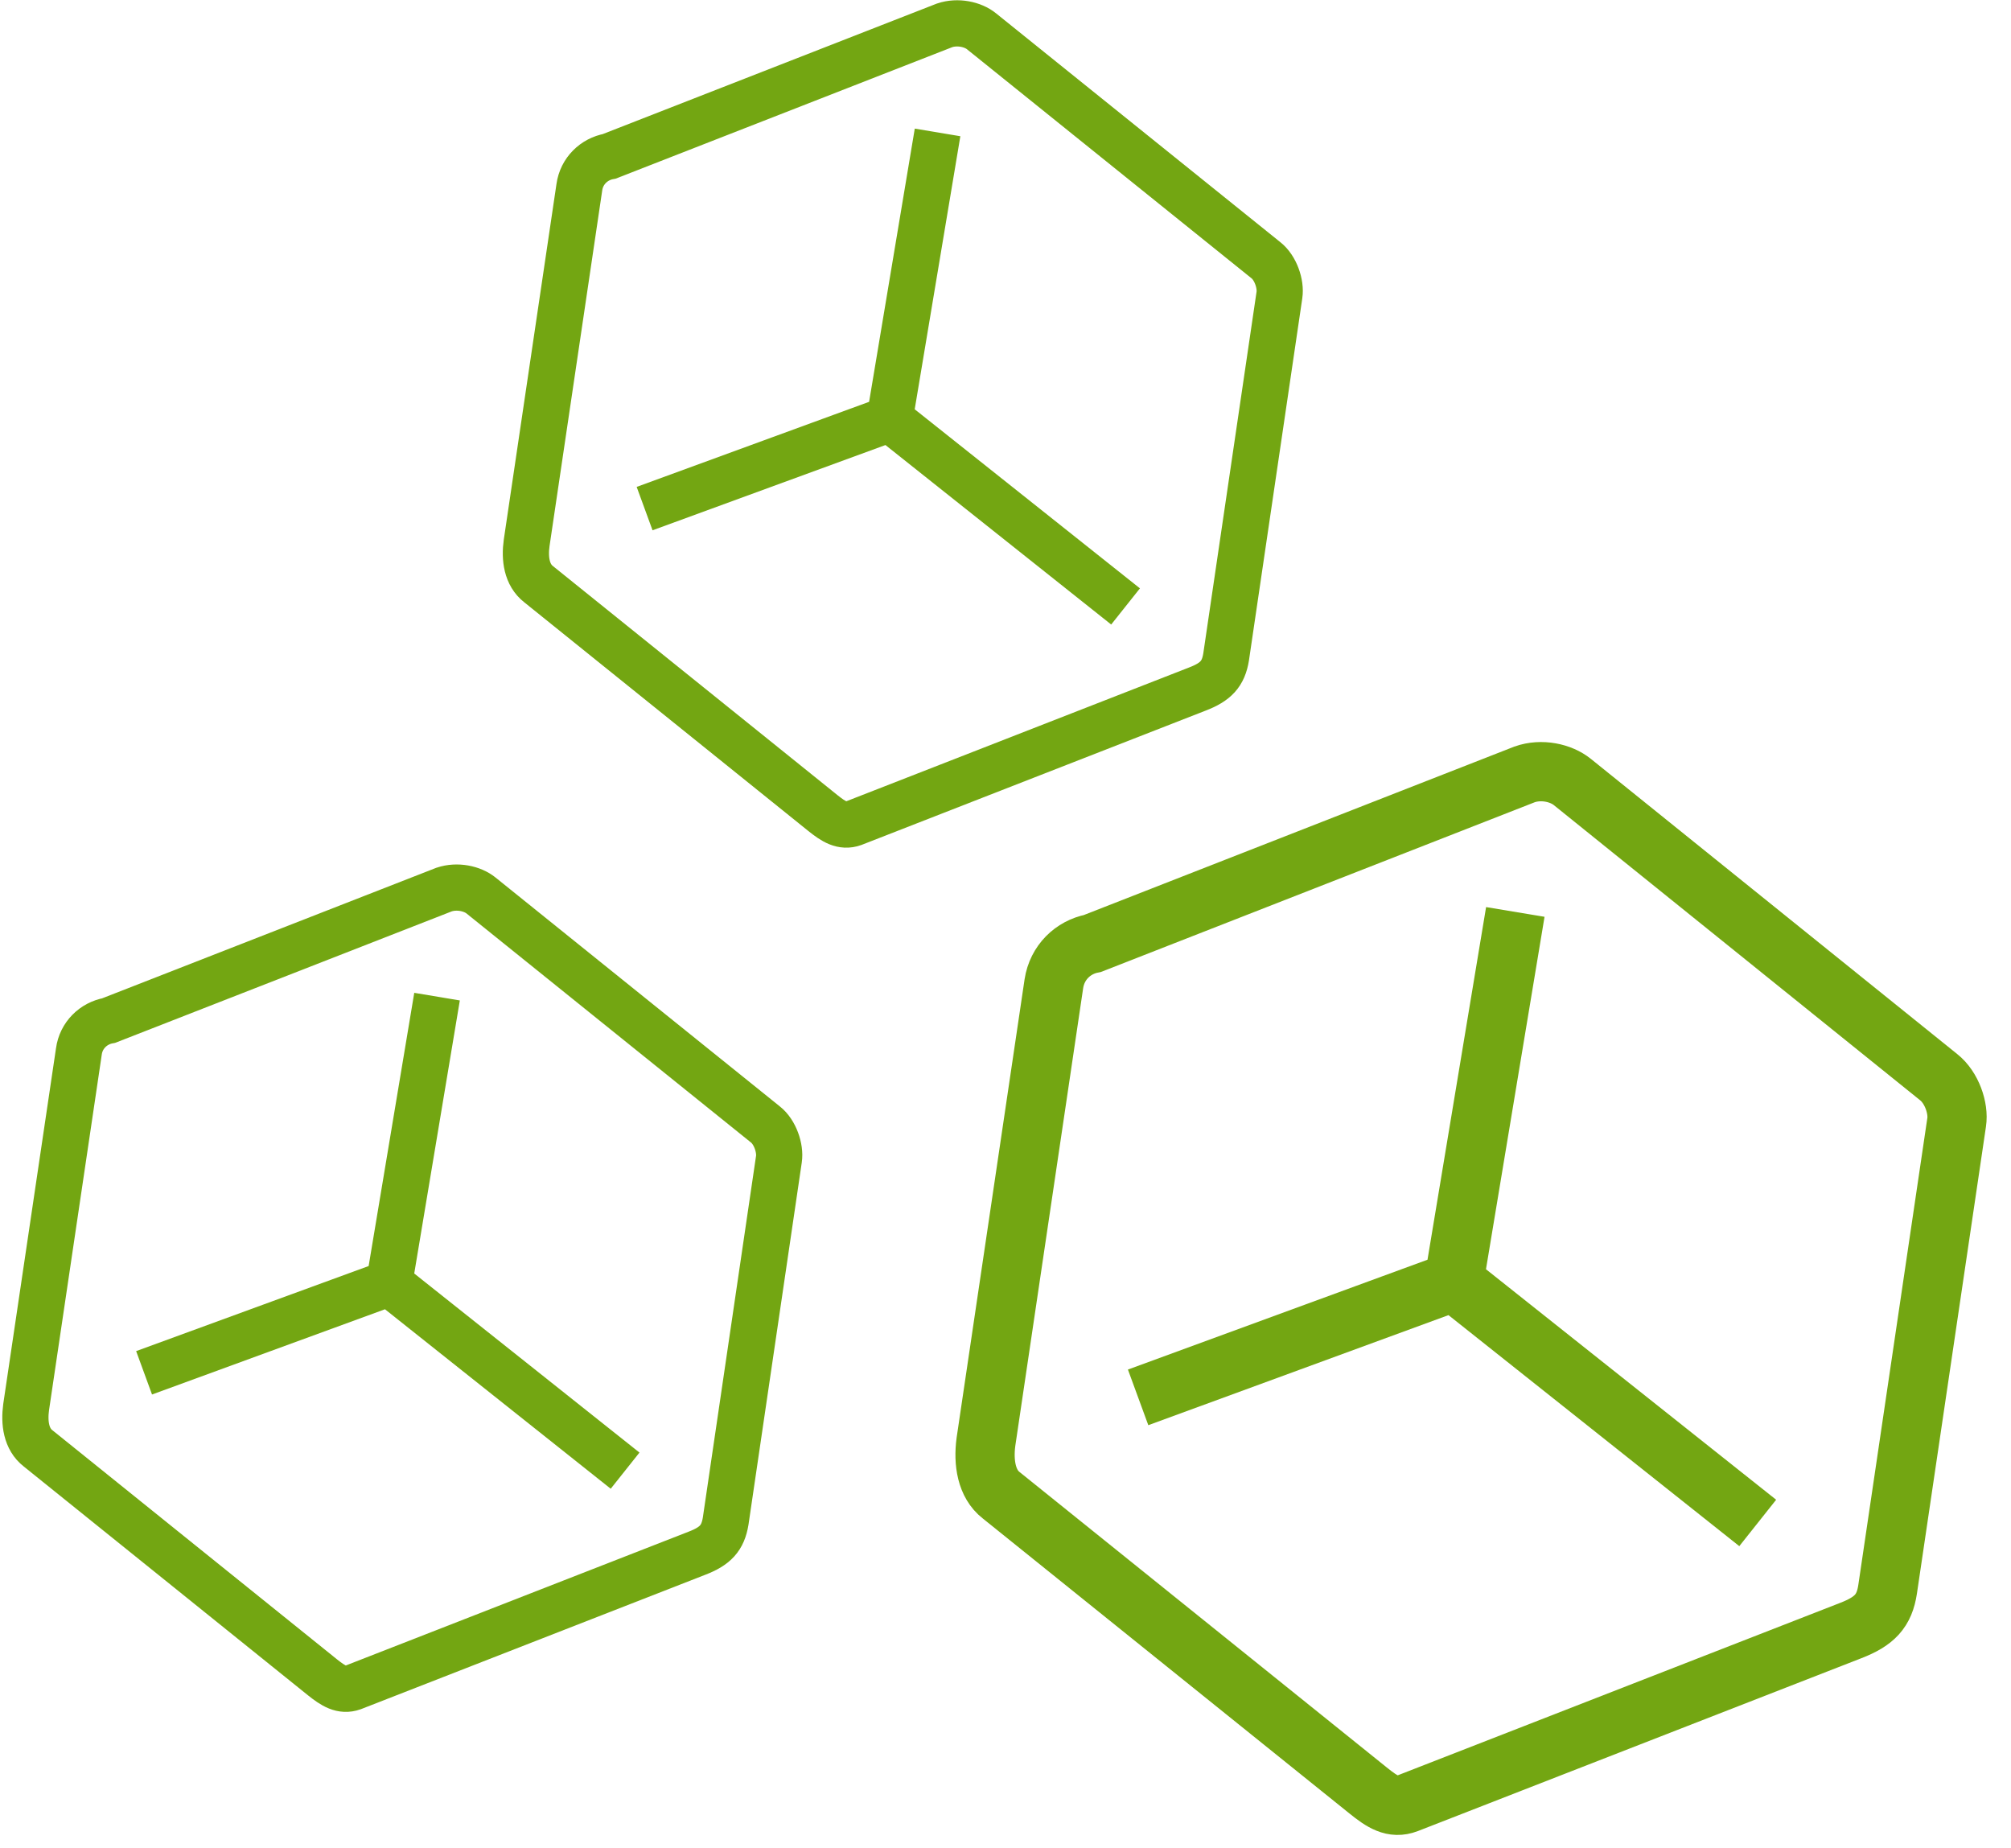
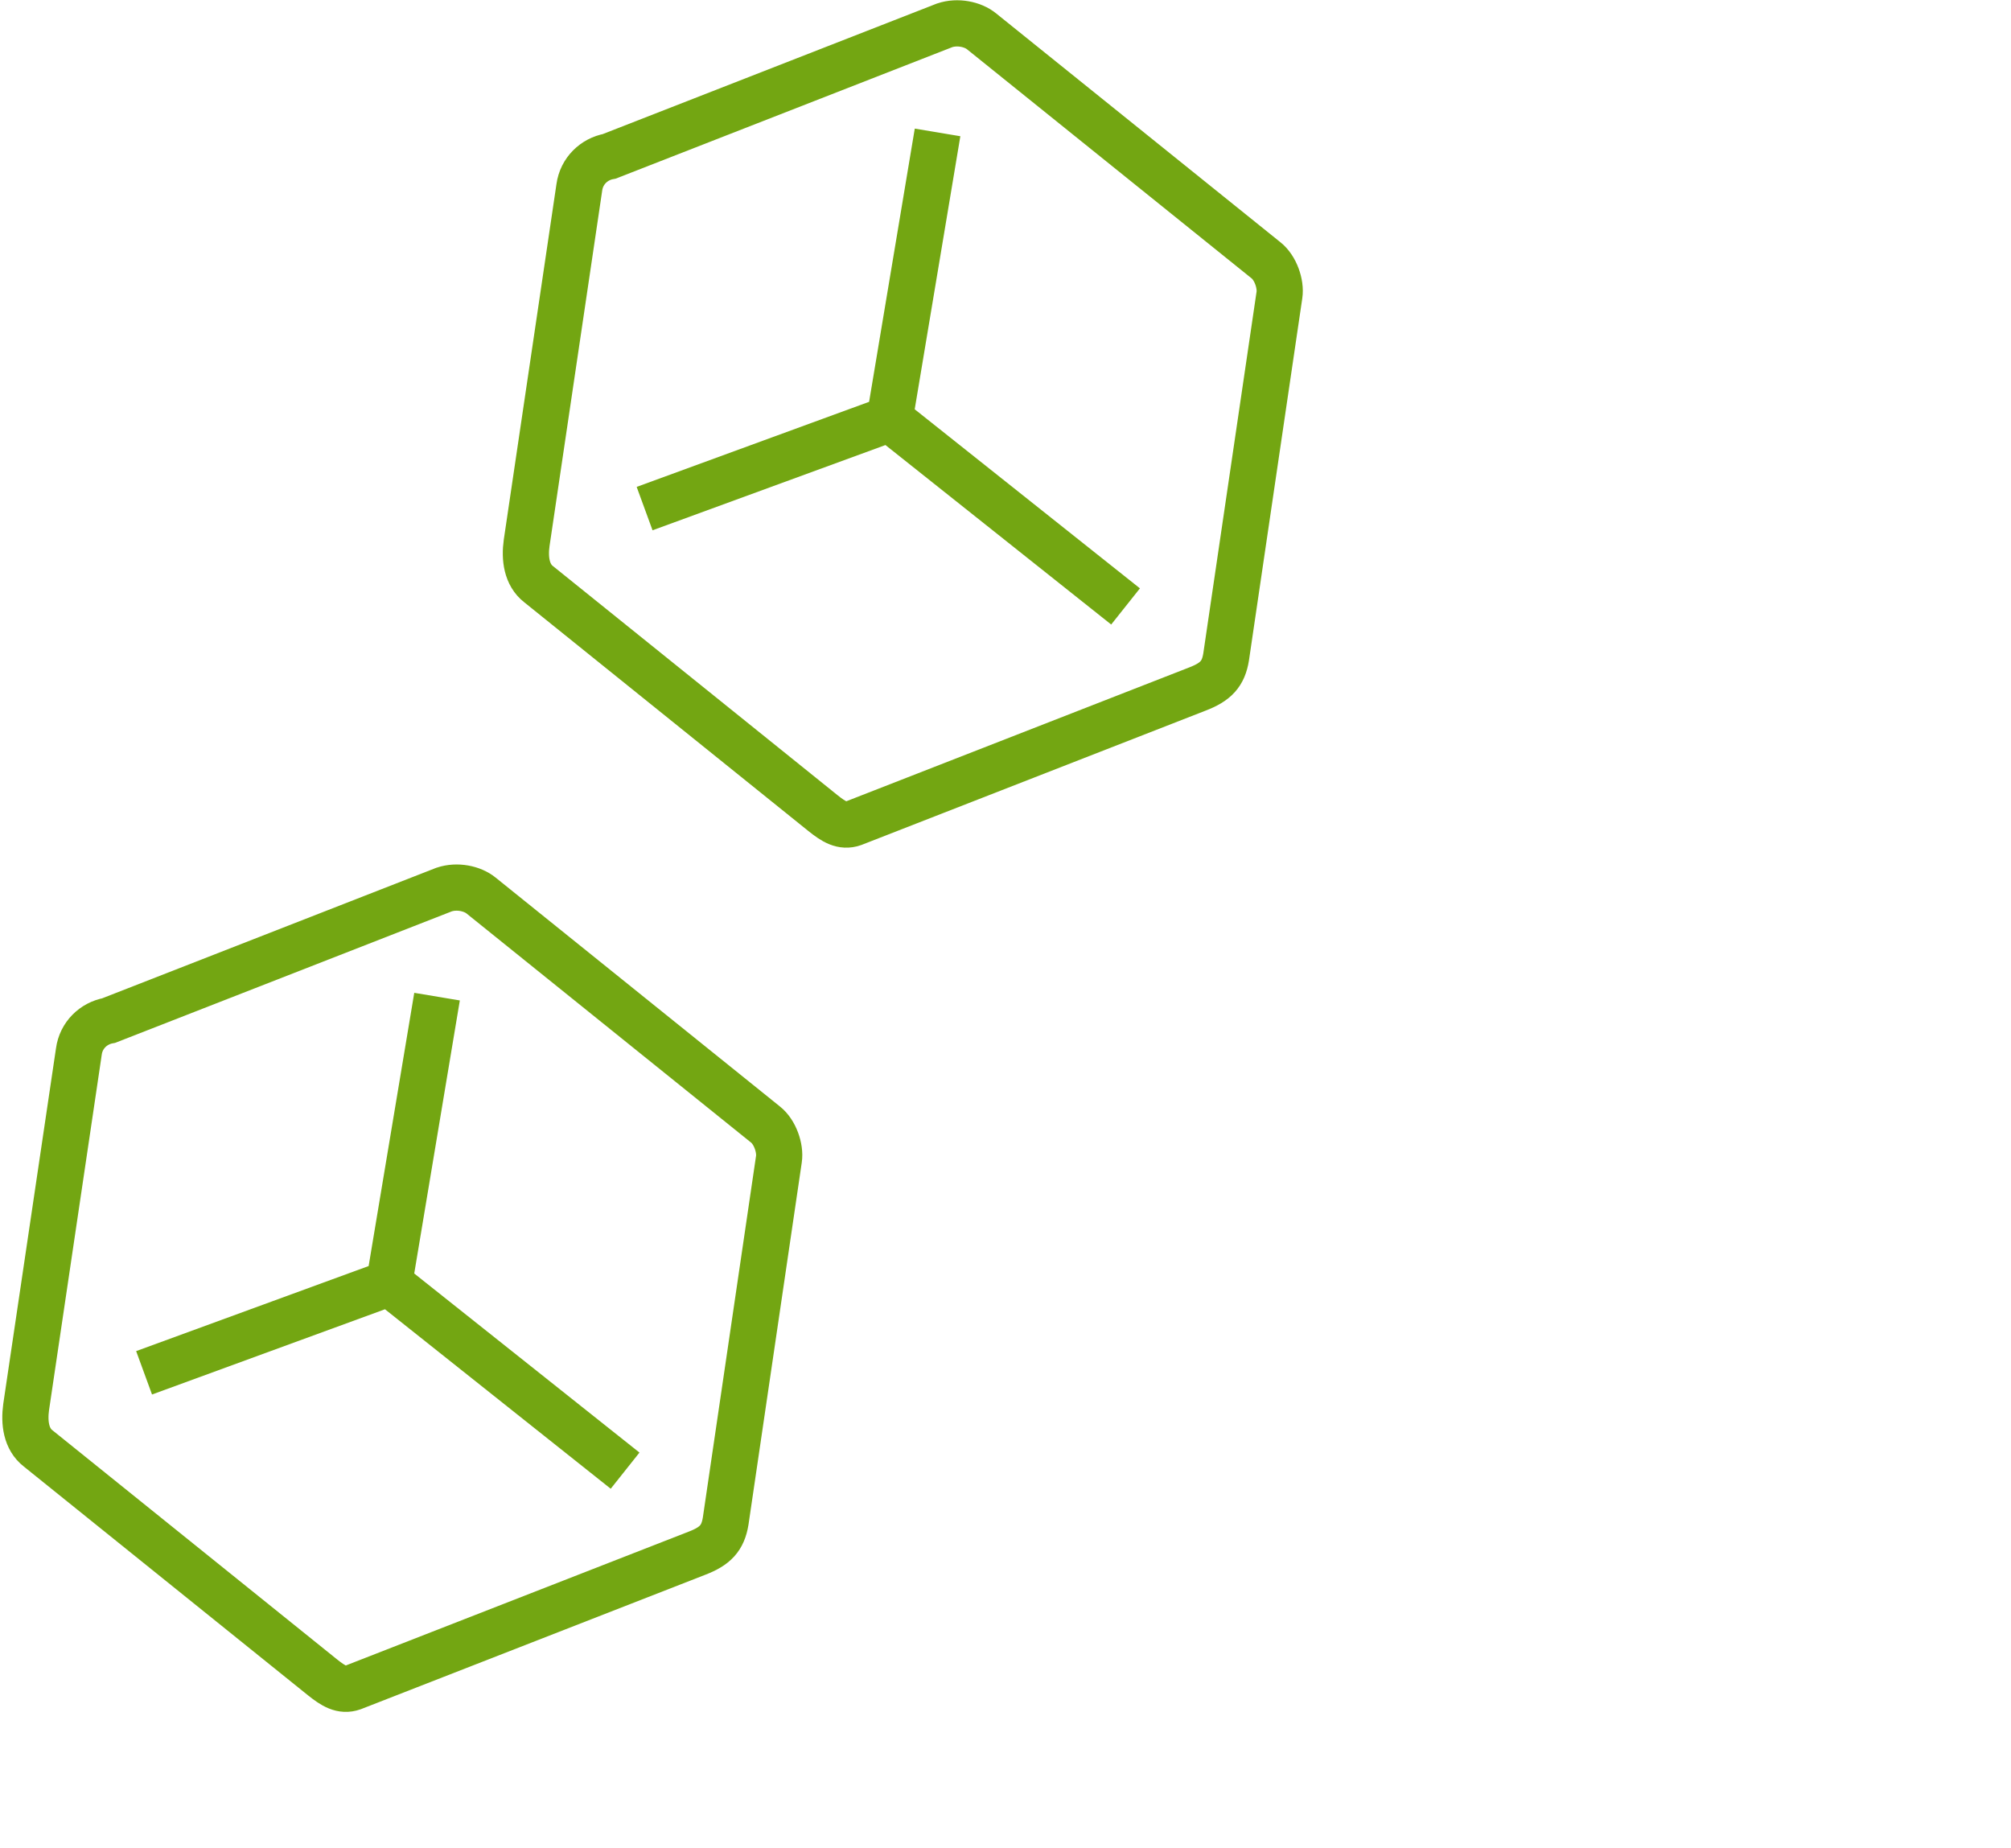
<svg xmlns="http://www.w3.org/2000/svg" width="37" height="34" viewBox="0 0 37 34" fill="none">
-   <path d="M26.75 23.576L32.34 28.016M26.75 23.576L27.88 16.776M26.75 23.576L20.94 25.706M35.67 19.816L28.93 14.386C28.72 14.216 28.36 14.136 28.05 14.246L20.1 17.356C19.74 17.426 19.45 17.706 19.39 18.096L18.14 26.526C18.09 26.906 18.15 27.296 18.42 27.506L25.17 32.936C25.43 33.146 25.63 33.276 25.89 33.176L34.05 29.996C34.49 29.826 34.67 29.636 34.73 29.236L36 20.646C36.04 20.386 35.91 20.006 35.67 19.816Z" stroke="#73A612" stroke-width="1.09" stroke-miterlimit="10" />
  <path d="M7.161 23.604L11.501 27.054M7.161 23.604L8.041 18.334M7.161 23.604L2.651 25.254M14.081 20.684L8.851 16.474C8.691 16.344 8.411 16.284 8.171 16.364L2.001 18.774C1.721 18.824 1.491 19.044 1.451 19.344L0.481 25.884C0.441 26.174 0.481 26.474 0.701 26.644L5.931 30.854C6.131 31.014 6.291 31.114 6.491 31.044L12.82 28.574C13.161 28.444 13.3 28.294 13.351 27.984L14.331 21.324C14.361 21.124 14.261 20.824 14.081 20.684Z" stroke="#73A612" stroke-width="0.85" stroke-miterlimit="10" />
  <path d="M16.369 7.706L20.709 11.156M16.369 7.706L17.25 2.436M16.369 7.706L11.86 9.356M23.29 4.786L18.059 0.576C17.899 0.446 17.619 0.386 17.38 0.466L11.21 2.876C10.93 2.926 10.7 3.146 10.659 3.446L9.69 9.986C9.649 10.276 9.69 10.576 9.909 10.746L15.139 14.956C15.339 15.116 15.499 15.216 15.7 15.146L22.029 12.676C22.369 12.546 22.509 12.396 22.559 12.086L23.54 5.426C23.57 5.226 23.47 4.926 23.29 4.786Z" stroke="#73A612" stroke-width="0.85" stroke-miterlimit="10" />
</svg>